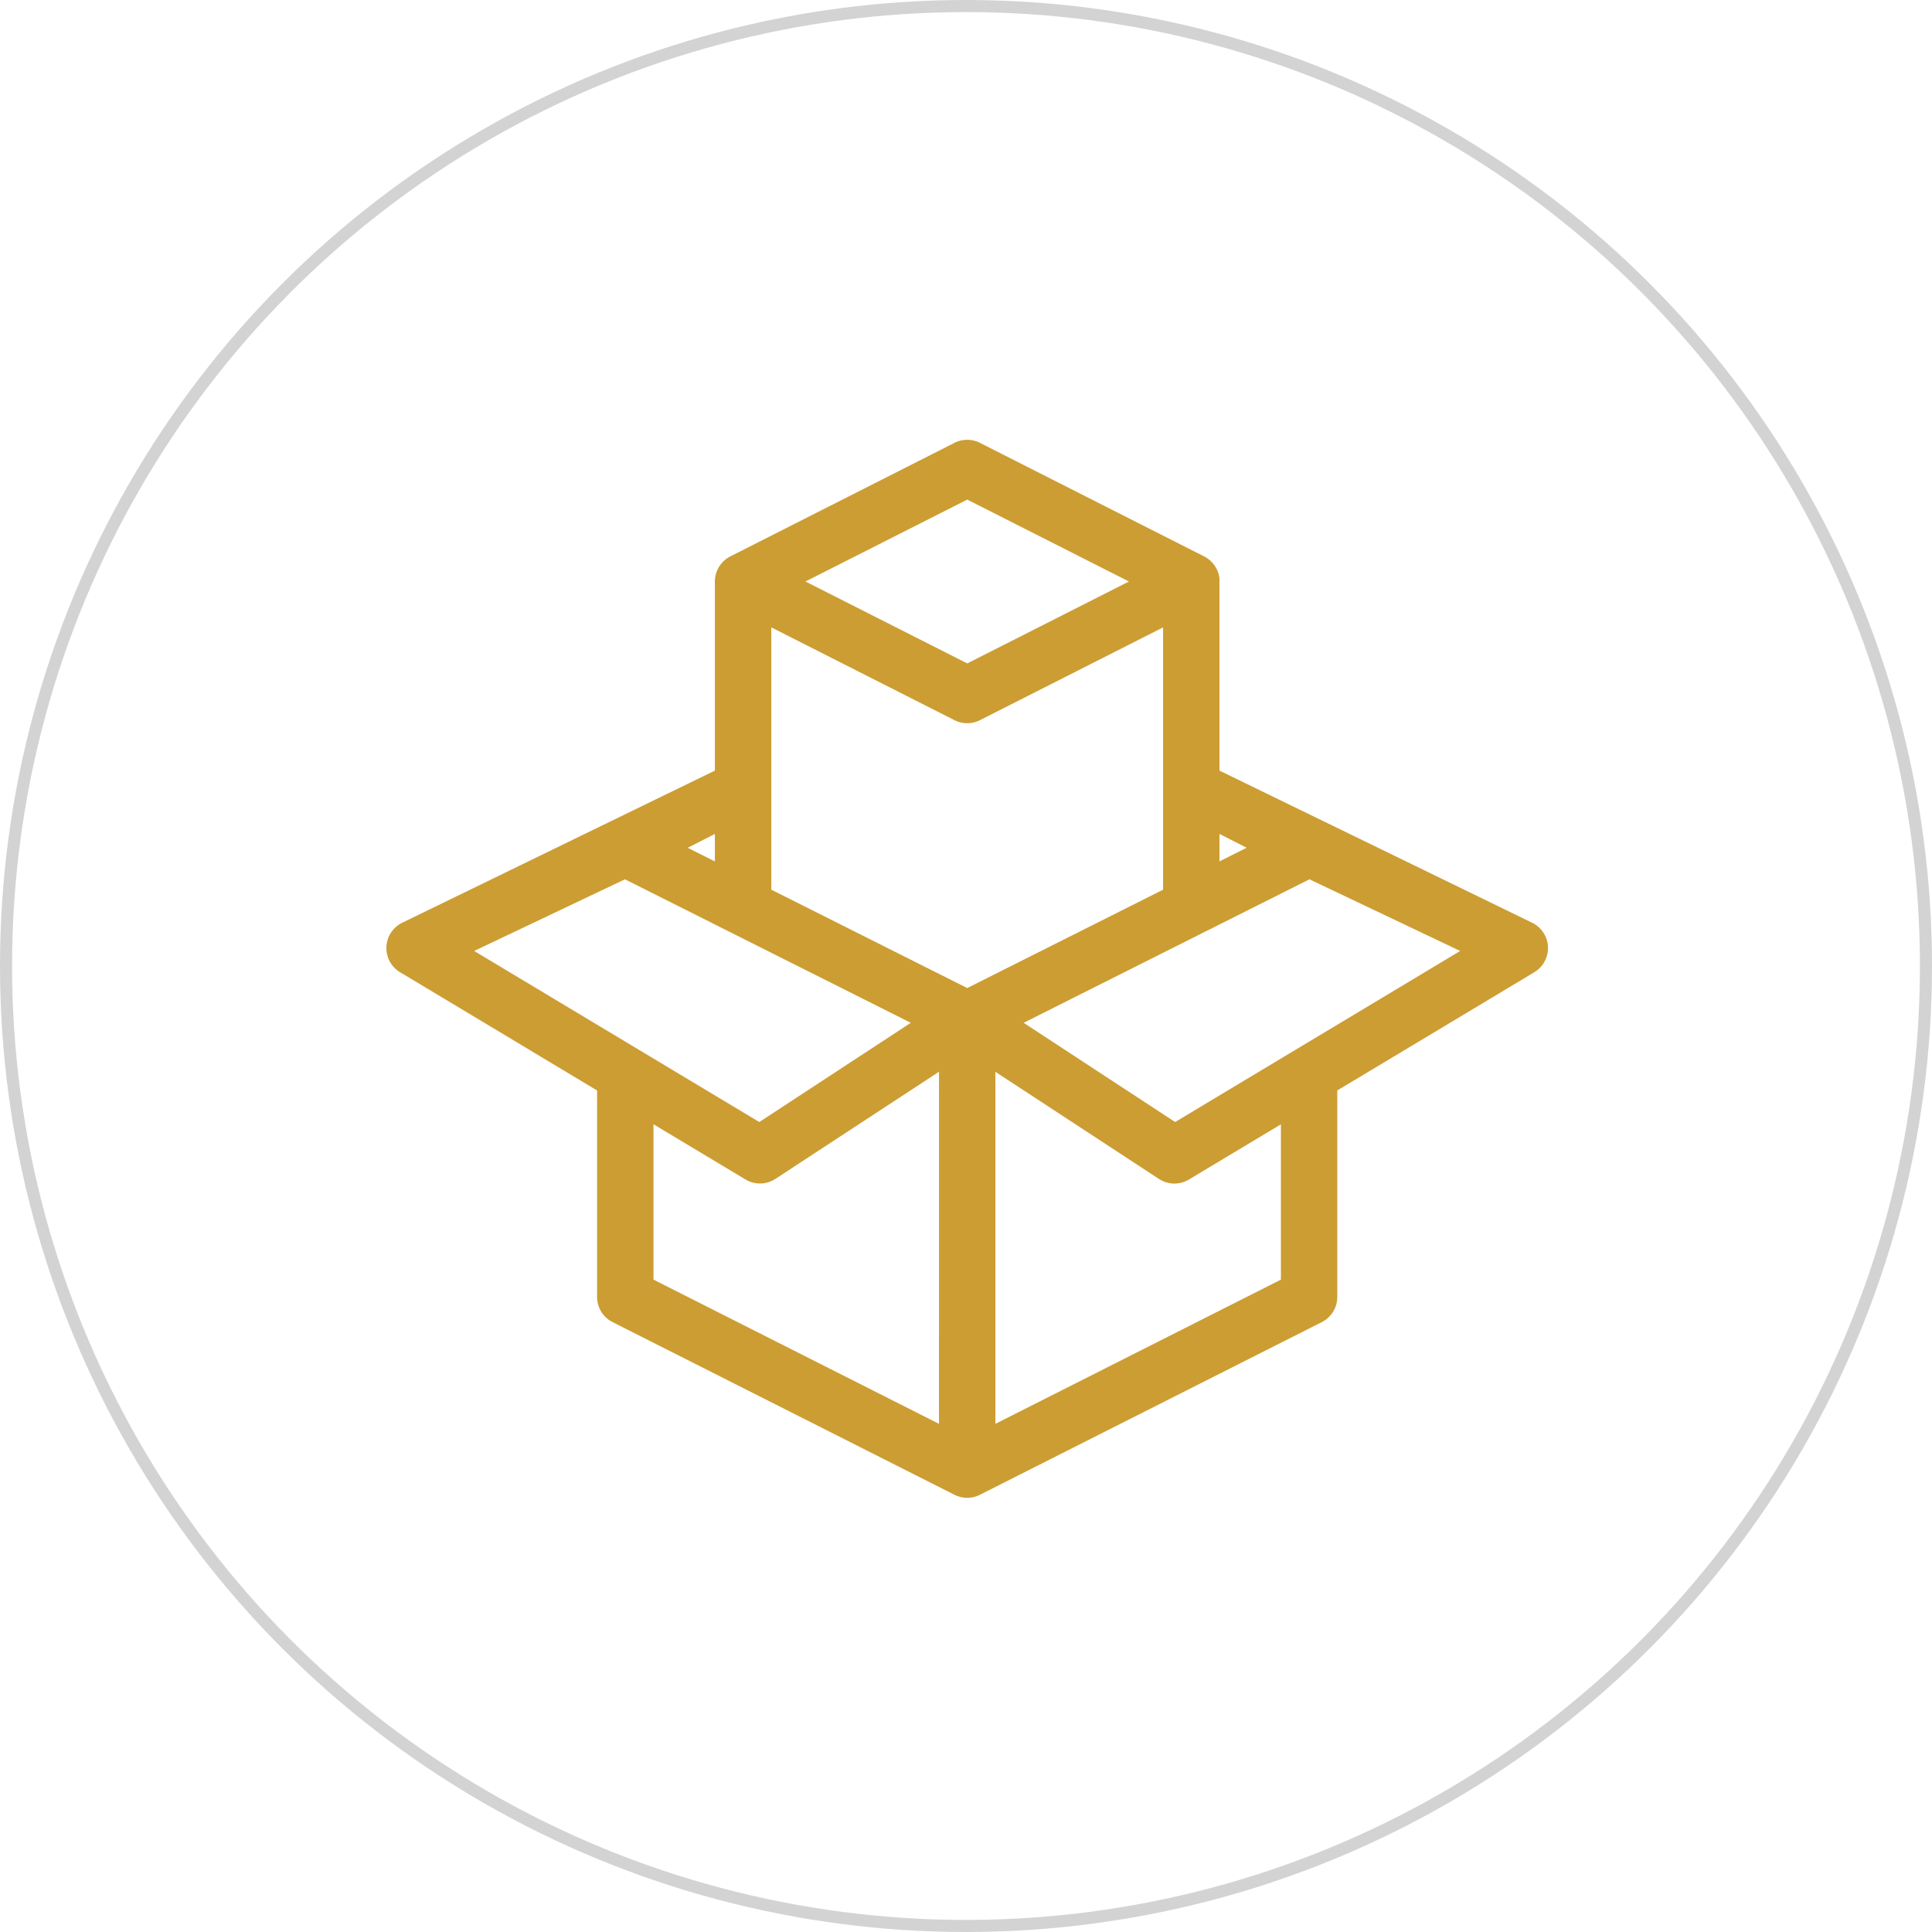
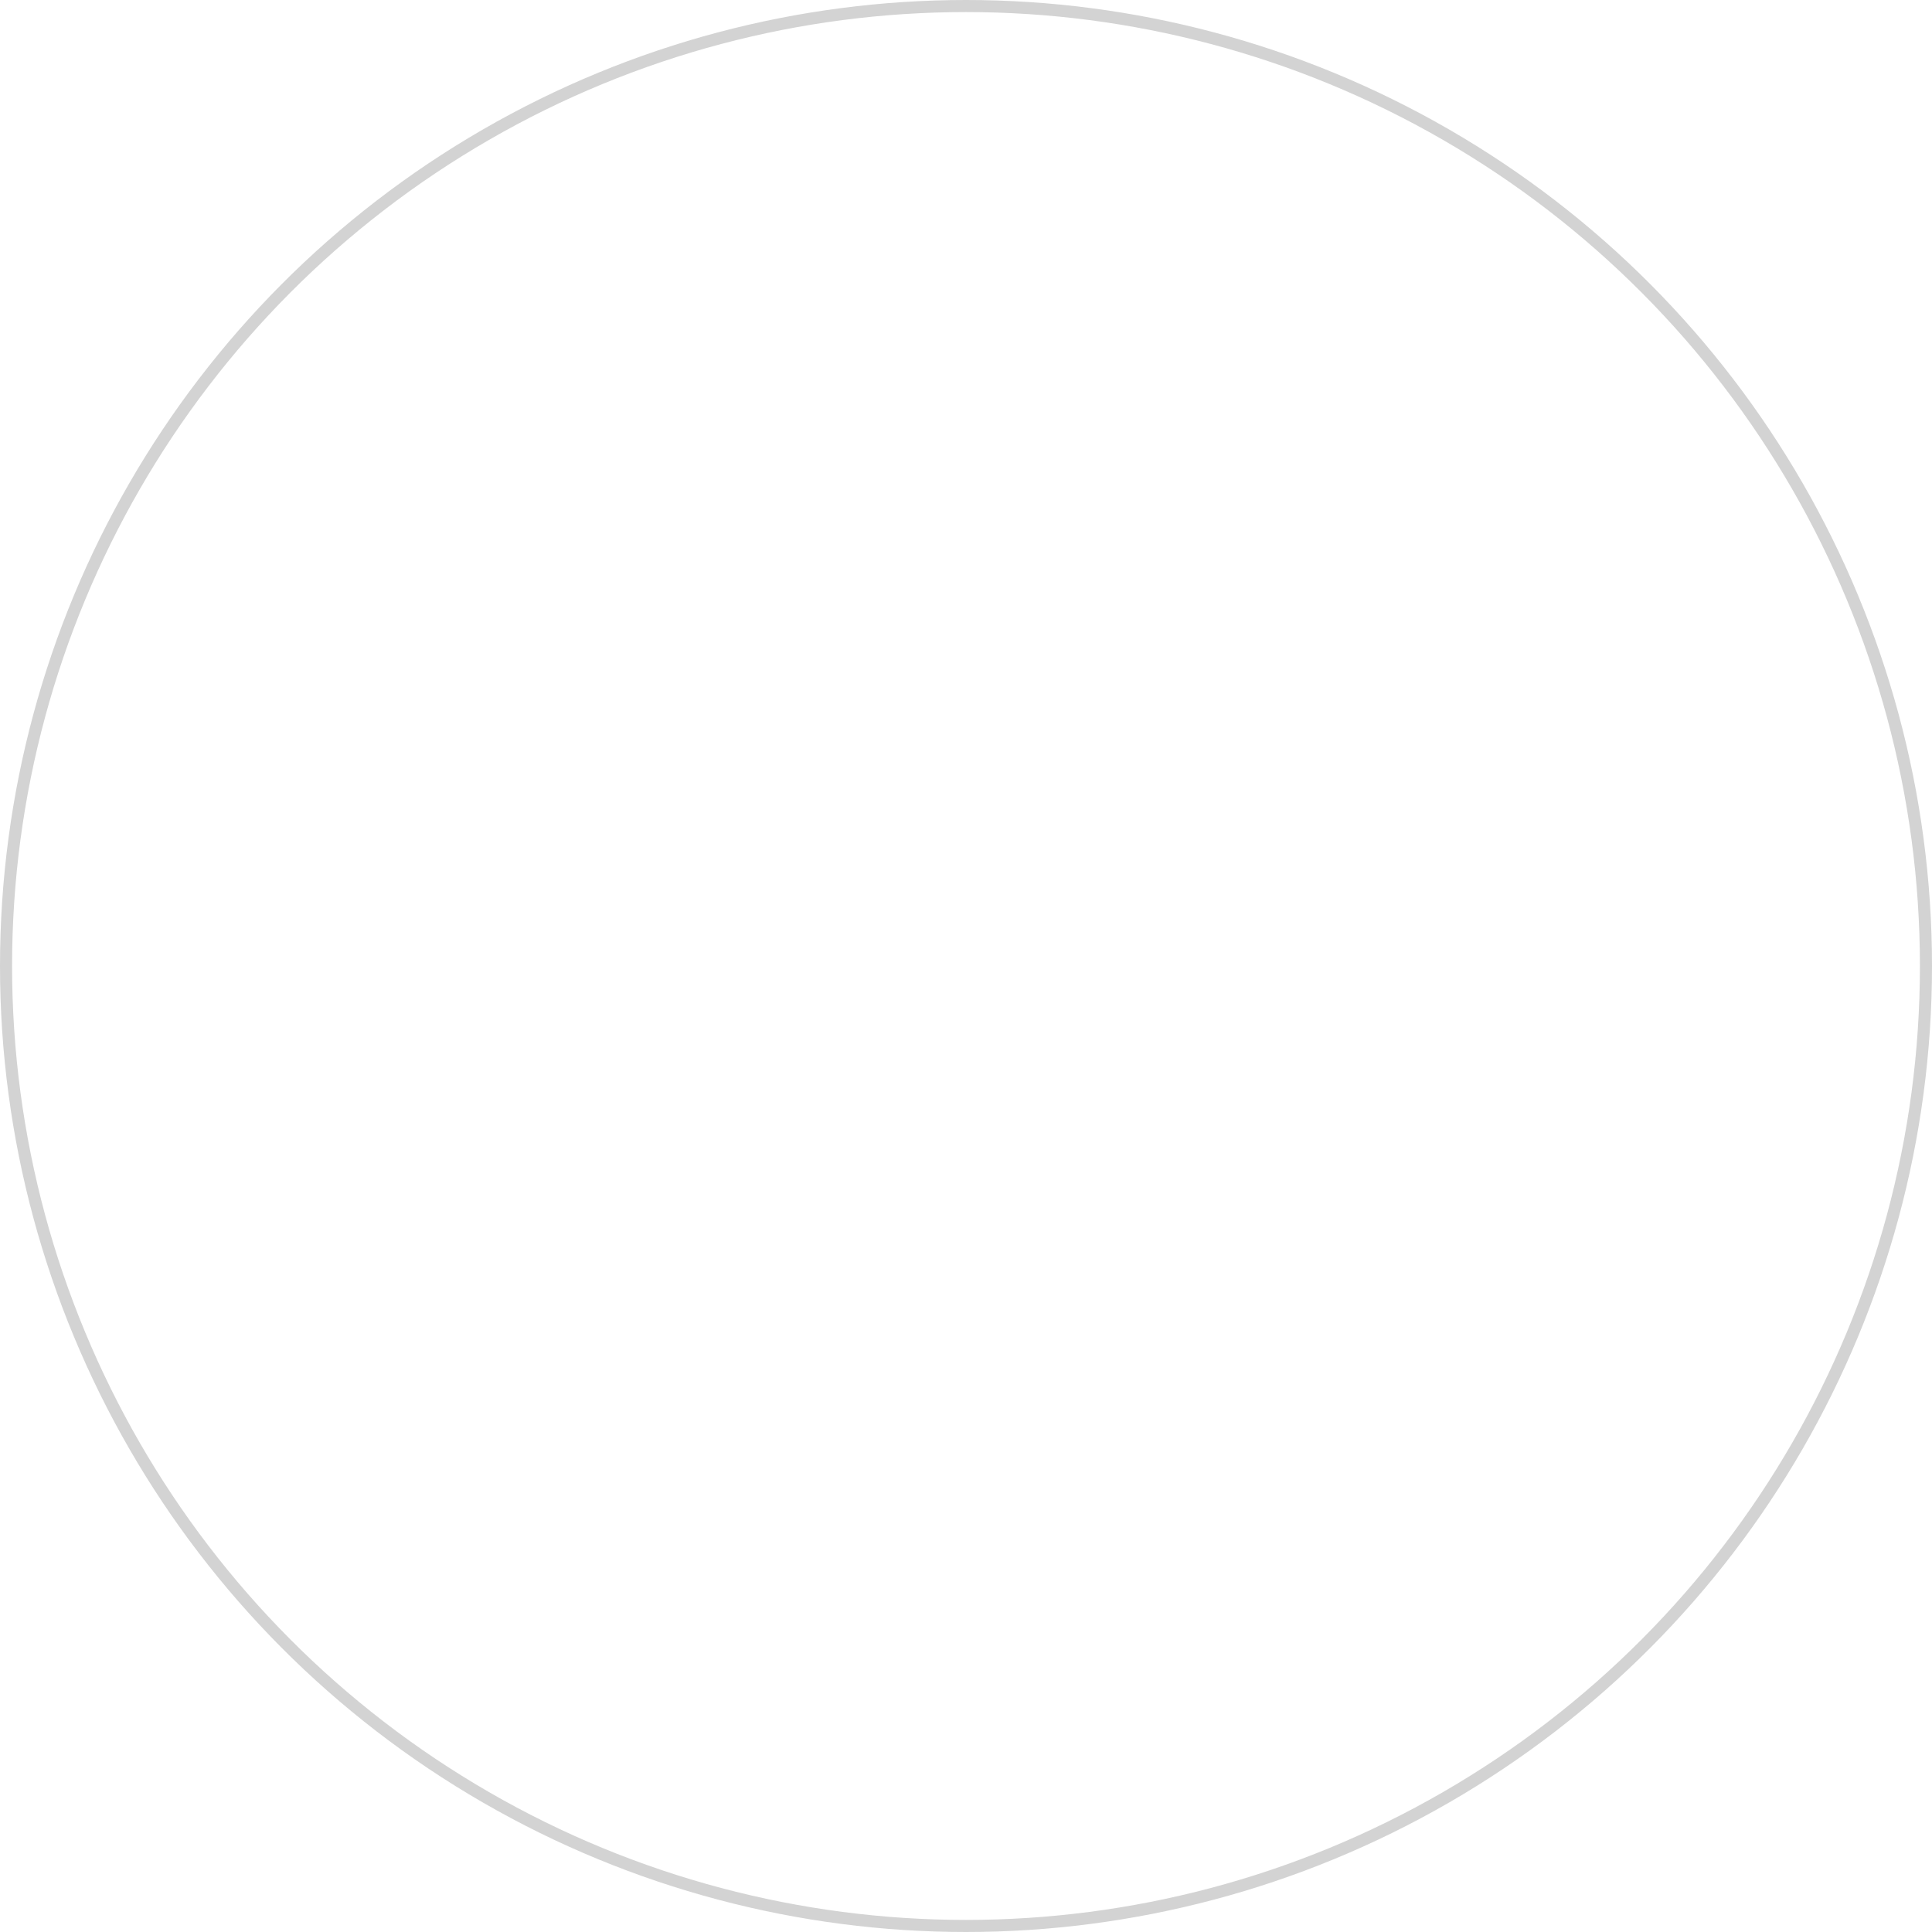
<svg xmlns="http://www.w3.org/2000/svg" width="160" height="160" viewBox="0 0 160 160">
  <defs>
    <clipPath id="clip-path">
-       <rect id="Rectangle_164" data-name="Rectangle 164" width="96.197" height="90.469" transform="translate(-11 987)" fill="#cc9d33" />
-     </clipPath>
+       </clipPath>
  </defs>
  <g id="Group_425" data-name="Group 425" transform="translate(-222 -1484)">
    <g id="Ellipse_119" data-name="Ellipse 119" transform="translate(222 1484)" fill="none" stroke="#d3d3d3" stroke-width="1">
      <circle cx="80" cy="80" r="80" stroke="none" />
      <circle cx="80" cy="80" r="79.5" fill="none" />
    </g>
    <g id="Mask_Group_29" data-name="Mask Group 29" transform="translate(265 532)" clip-path="url(#clip-path)">
      <g id="product-realise" transform="translate(-11 988.422)">
-         <path id="Path_1588" data-name="Path 1588" d="M68.986,72.838a2.352,2.352,0,0,0-1.279-1.826l-18.556-9.4a2.334,2.334,0,0,0-2.11,0l-18.557,9.4A2.334,2.334,0,0,0,27.2,73.094h0V88.756L1.329,101.343a2.335,2.335,0,0,0-.2,4.111l16.315,9.79v17.1a2.334,2.334,0,0,0,1.282,2.084l28.315,14.3a2.334,2.334,0,0,0,2.106,0l28.315-14.3a2.334,2.334,0,0,0,1.282-2.084v-17.1l16.315-9.79a2.334,2.334,0,0,0-.2-4.11L68.986,88.755Zm2.252,22.305-2.252,1.131V94ZM48.1,66.311l13.39,6.784L48.1,79.878,34.7,73.094ZM27.2,94v2.277l-2.251-1.13ZM7.267,103.691l12.484-5.934,23.673,11.885-12.546,8.217ZM45.76,142.853,22.115,130.909V118.045l7.618,4.571a2.334,2.334,0,0,0,2.48-.049l13.548-8.873ZM48.1,106.762,31.873,98.618V76.894L47.04,84.578a2.334,2.334,0,0,0,2.111,0l15.166-7.683V98.618Zm25.98,24.147L50.43,142.853V113.7l13.547,8.873a2.334,2.334,0,0,0,2.48.049l7.618-4.571v12.864Zm-8.765-13.05-12.545-8.217L76.438,97.757l12.484,5.934Z" transform="translate(0.004 -61.359)" fill="#cc9d33" />
-       </g>
+         </g>
    </g>
  </g>
</svg>